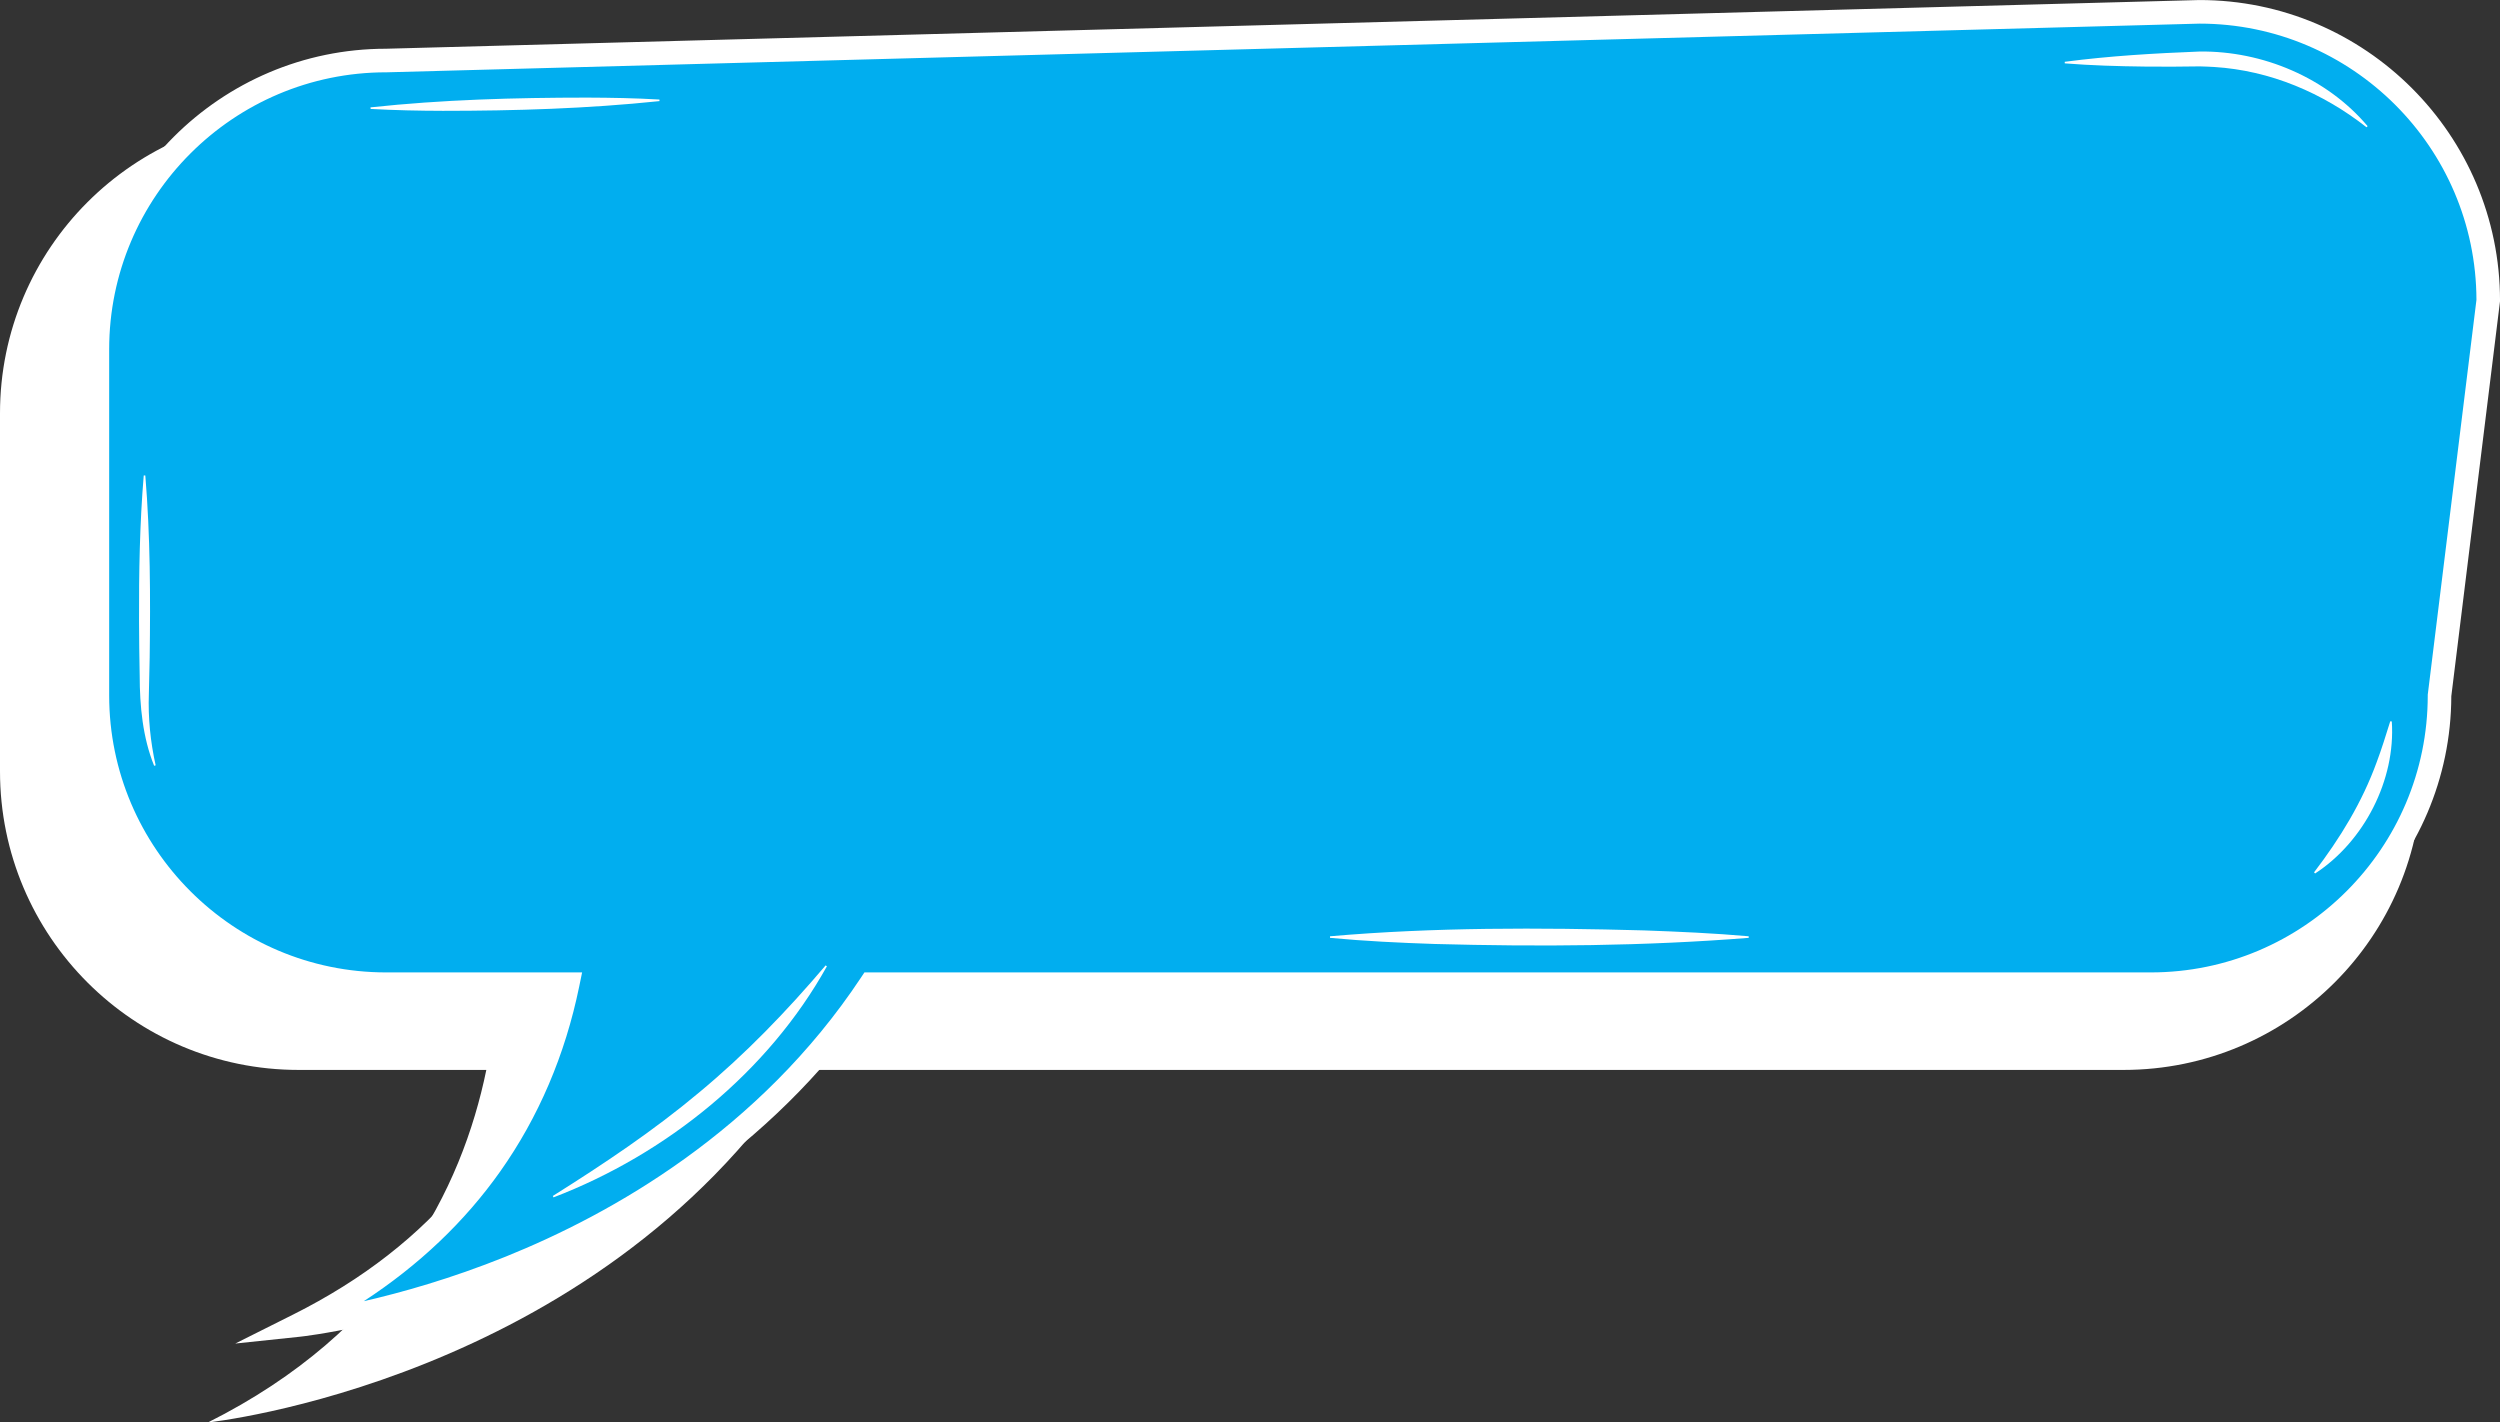
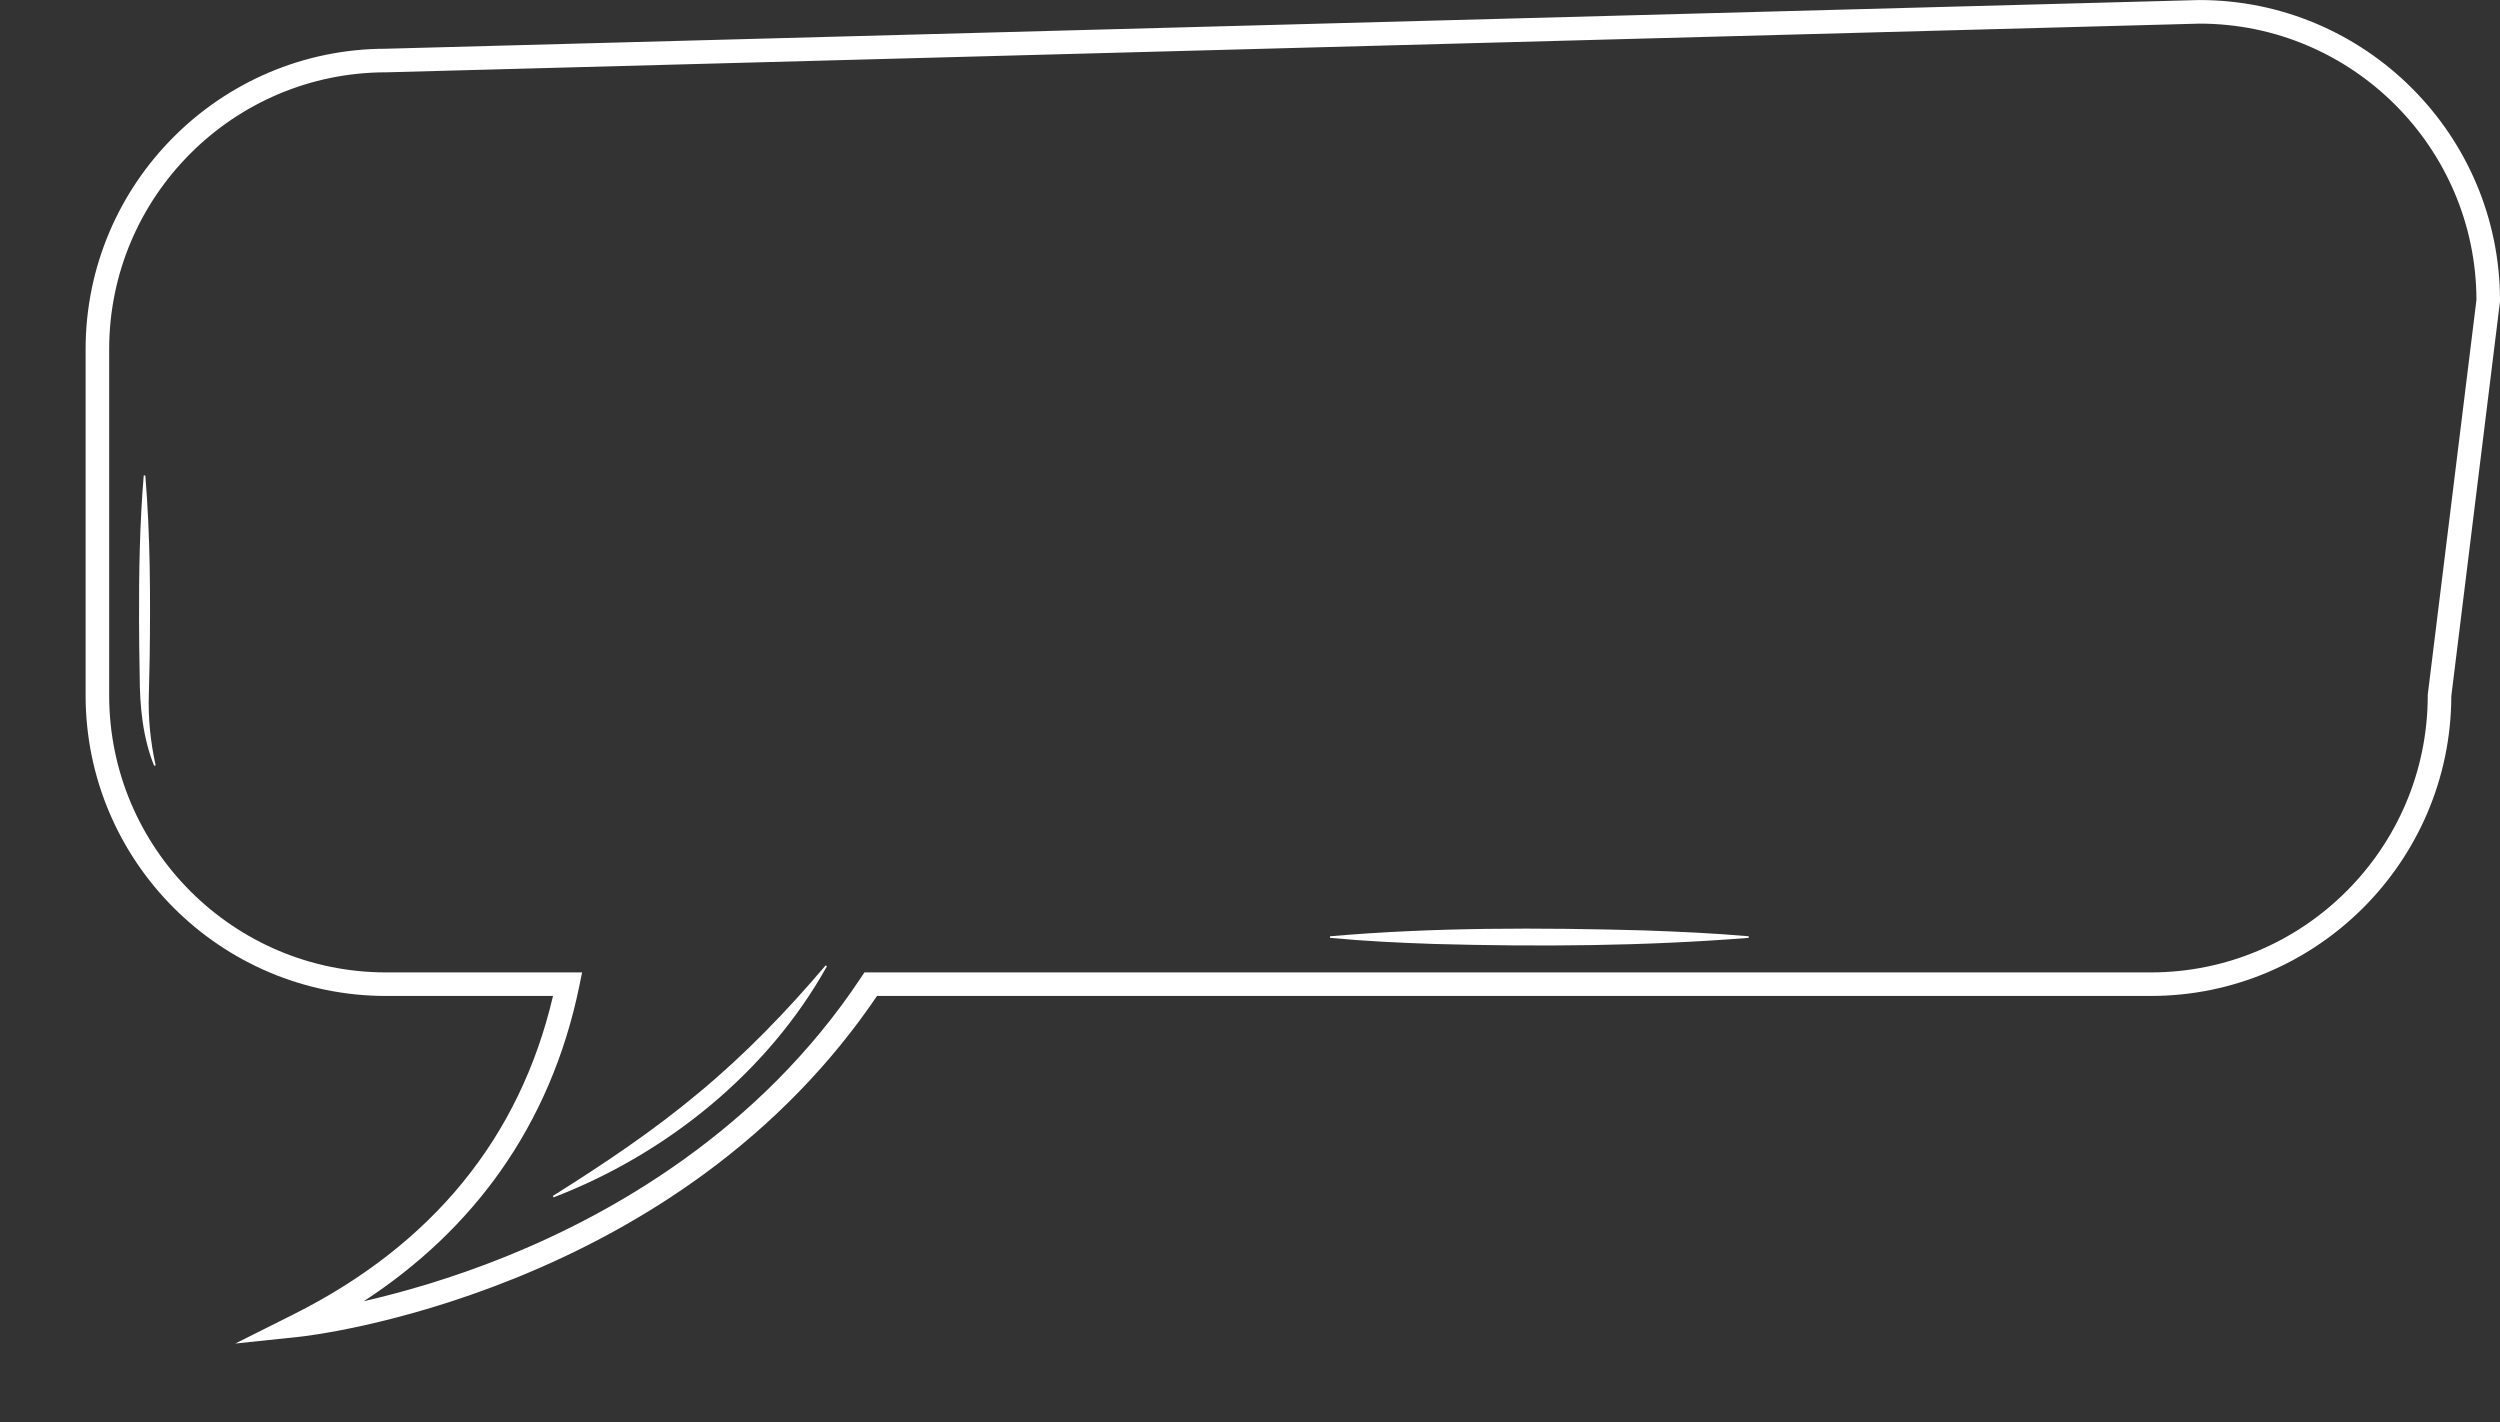
<svg xmlns="http://www.w3.org/2000/svg" fill="#ffffff" height="1137.9" preserveAspectRatio="xMidYMid meet" version="1" viewBox="0.0 431.0 2000.0 1137.9" width="2000" zoomAndPan="magnify">
  <rect x="0.0" y="431.0" width="2000.0" height="1137.9" fill="#333333" stroke="none" />
  <g id="change1_1">
-     <path d="M1739.11,482.49l-1500.22,40.29C106.96,522.77,0,629.73,0,761.67v286.38c0,131.94,106.96,238.89,238.89,238.89h150.17c-19.6,95.38-76.01,208.52-222.72,282.02,0,0,307.95-32.45,473.46-282.02H1698.83c131.94,0,238.89-106.96,238.89-238.89l40.29-326.67c0-131.94-106.96-238.89-238.89-238.89Z" />
-   </g>
+     </g>
  <g id="change2_1">
-     <path d="M1759.57,440.46l-1450.66,38.96c-127.58,0-231,103.42-231,231v276.92c0,127.58,103.42,231,231,231h145.21c-18.95,92.23-73.5,201.63-215.36,272.7,0,0,297.78-31.38,457.82-272.7H1720.62c127.58,0,231-103.42,231-231l38.96-315.88c0-127.58-103.42-231-231-231Z" fill="#01aeef" />
-   </g>
+     </g>
  <g id="change1_2">
    <path d="M188.16,1505.86l46.39-23.24c111.45-55.83,181.33-141.53,207.86-254.85h-133.49c-132.57,0-240.43-107.85-240.43-240.43v-276.92c0-132.53,107.78-240.36,240.3-240.43l1450.66-38.96h.13c132.57,0,240.43,107.85,240.43,240.43v.58l-.07,.57-38.89,315.31c-.32,132.3-108.05,239.84-240.43,239.84H701.62c-36.7,54.24-83.28,102.2-138.52,142.6-45.24,33.09-96.35,61.2-151.92,83.56-94.58,38.06-168.33,46.16-171.42,46.48l-51.6,5.44Zm120.76-1017.01c-122.18,0-221.58,99.4-221.58,221.58v276.92c0,122.18,99.4,221.58,221.58,221.58h156.77l-2.33,11.32c-11.24,54.71-32.48,104.45-63.12,147.83-28.43,40.25-65.03,75.04-109.18,103.87,29.72-6.8,69.59-17.95,113.64-35.71,84.76-34.19,202.83-100.64,284.04-223.09l2.8-4.22H1720.62c122.18,0,221.58-99.4,221.58-221.58v-.58l.07-.57,38.89-315.3c-.31-121.87-99.53-220.93-221.45-221l-1450.66,38.96h-.13Z" />
  </g>
  <g id="change1_3">
    <path d="M661.53,1204.03c-47.21,84.8-128.57,150.3-218.72,184.87,0,0-.56-1.13-.56-1.13,40.74-25.61,80.36-52.03,117.16-82.89,36.9-30.63,69.98-64.87,101.08-101.56,0,0,1.04,.71,1.04,.71h0Z" />
  </g>
  <g id="change1_4">
    <path d="M1398.97,1181.28c-83.6,6.64-167.45,7.18-251.23,4.9-27.91-.93-55.83-2.26-83.74-4.9v-1.26c83.58-7.24,167.45-6.99,251.23-4.7,27.91,1.01,55.83,2.23,83.74,4.7v1.26h0Z" />
  </g>
  <g id="change1_5">
-     <path d="M1913.44,1008.16c3.17,46.8-22.18,96.08-61.36,121.63,0,0-.85-.92-.85-.92,20.83-27.23,38.43-55.99,50.13-88.18,3.99-10.58,7.33-21.45,10.83-32.66,0,0,1.25,.13,1.25,.13h0Z" />
-   </g>
+     </g>
  <g id="change1_6">
-     <path d="M1651.78,480.44c35.85-4.71,71.86-6.8,107.93-8.22,50.51-.6,101.74,21.07,134.39,59.7,0,0-.87,.9-.87,.9-35.19-27.68-77.28-45.45-121.83-48.23-3.51-.31-8.01-.31-11.54-.48-14.58,.23-29.41,.33-43.98,.15-21.33-.26-42.68-.86-64.07-2.57,0,0-.03-1.26-.03-1.26h0Z" />
-   </g>
+     </g>
  <g id="change1_7">
-     <path d="M296.41,516.89c57.63-6.21,115.42-7.77,173.3-7.81,19.27,.07,38.55,.42,57.85,1.55,0,0,.03,1.26,.03,1.26-57.58,6.03-115.46,7.77-173.31,7.78-19.26-.05-38.59-.47-57.8-1.52l-.08-1.25h0Z" />
-   </g>
+     </g>
  <g id="change1_8">
    <path d="M123.31,1043.63c-9.14-22.55-11.52-47.84-11.56-72.15-.27-14.15-.5-29.61-.52-43.67-.13-38.69,.53-77.88,3.76-116.46,0,0,1.26,0,1.26,0,4,48.32,4.15,97.13,3.49,145.57-.09,7.23-.41,21.88-.65,29.11-.69,19.12,1.22,38.29,5.43,57.23l-1.2,.37h0Z" />
  </g>
</svg>